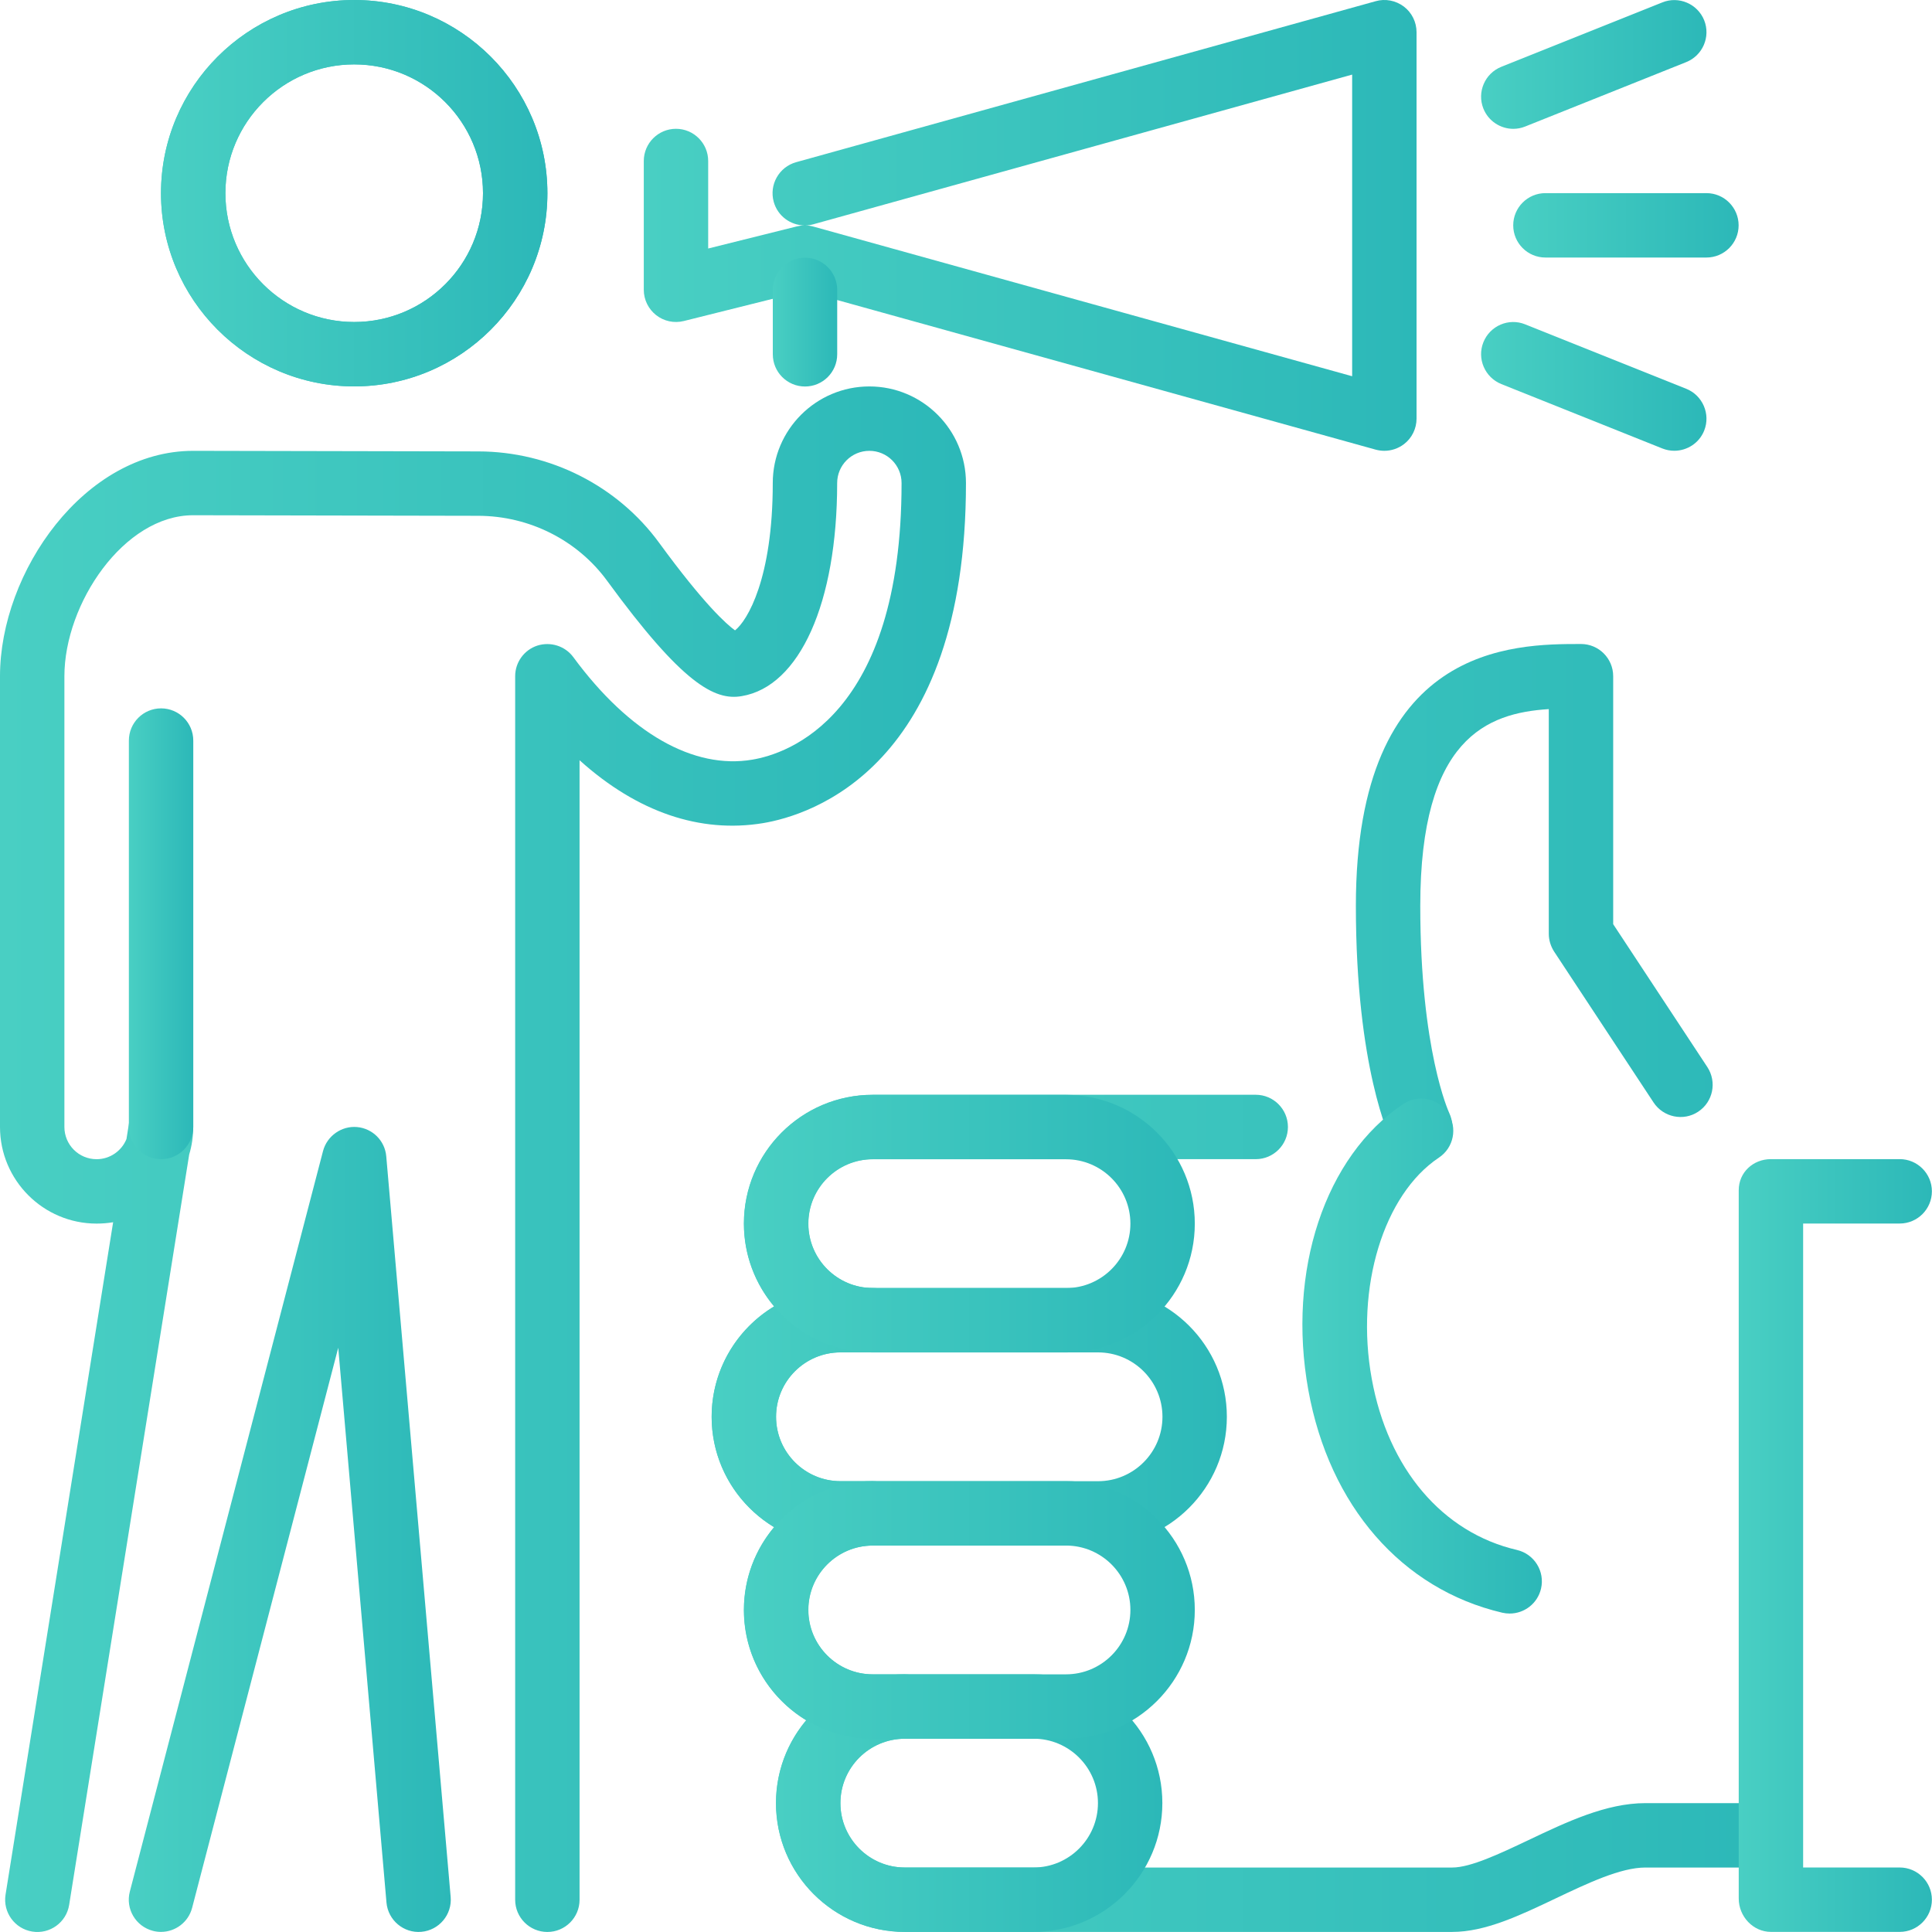
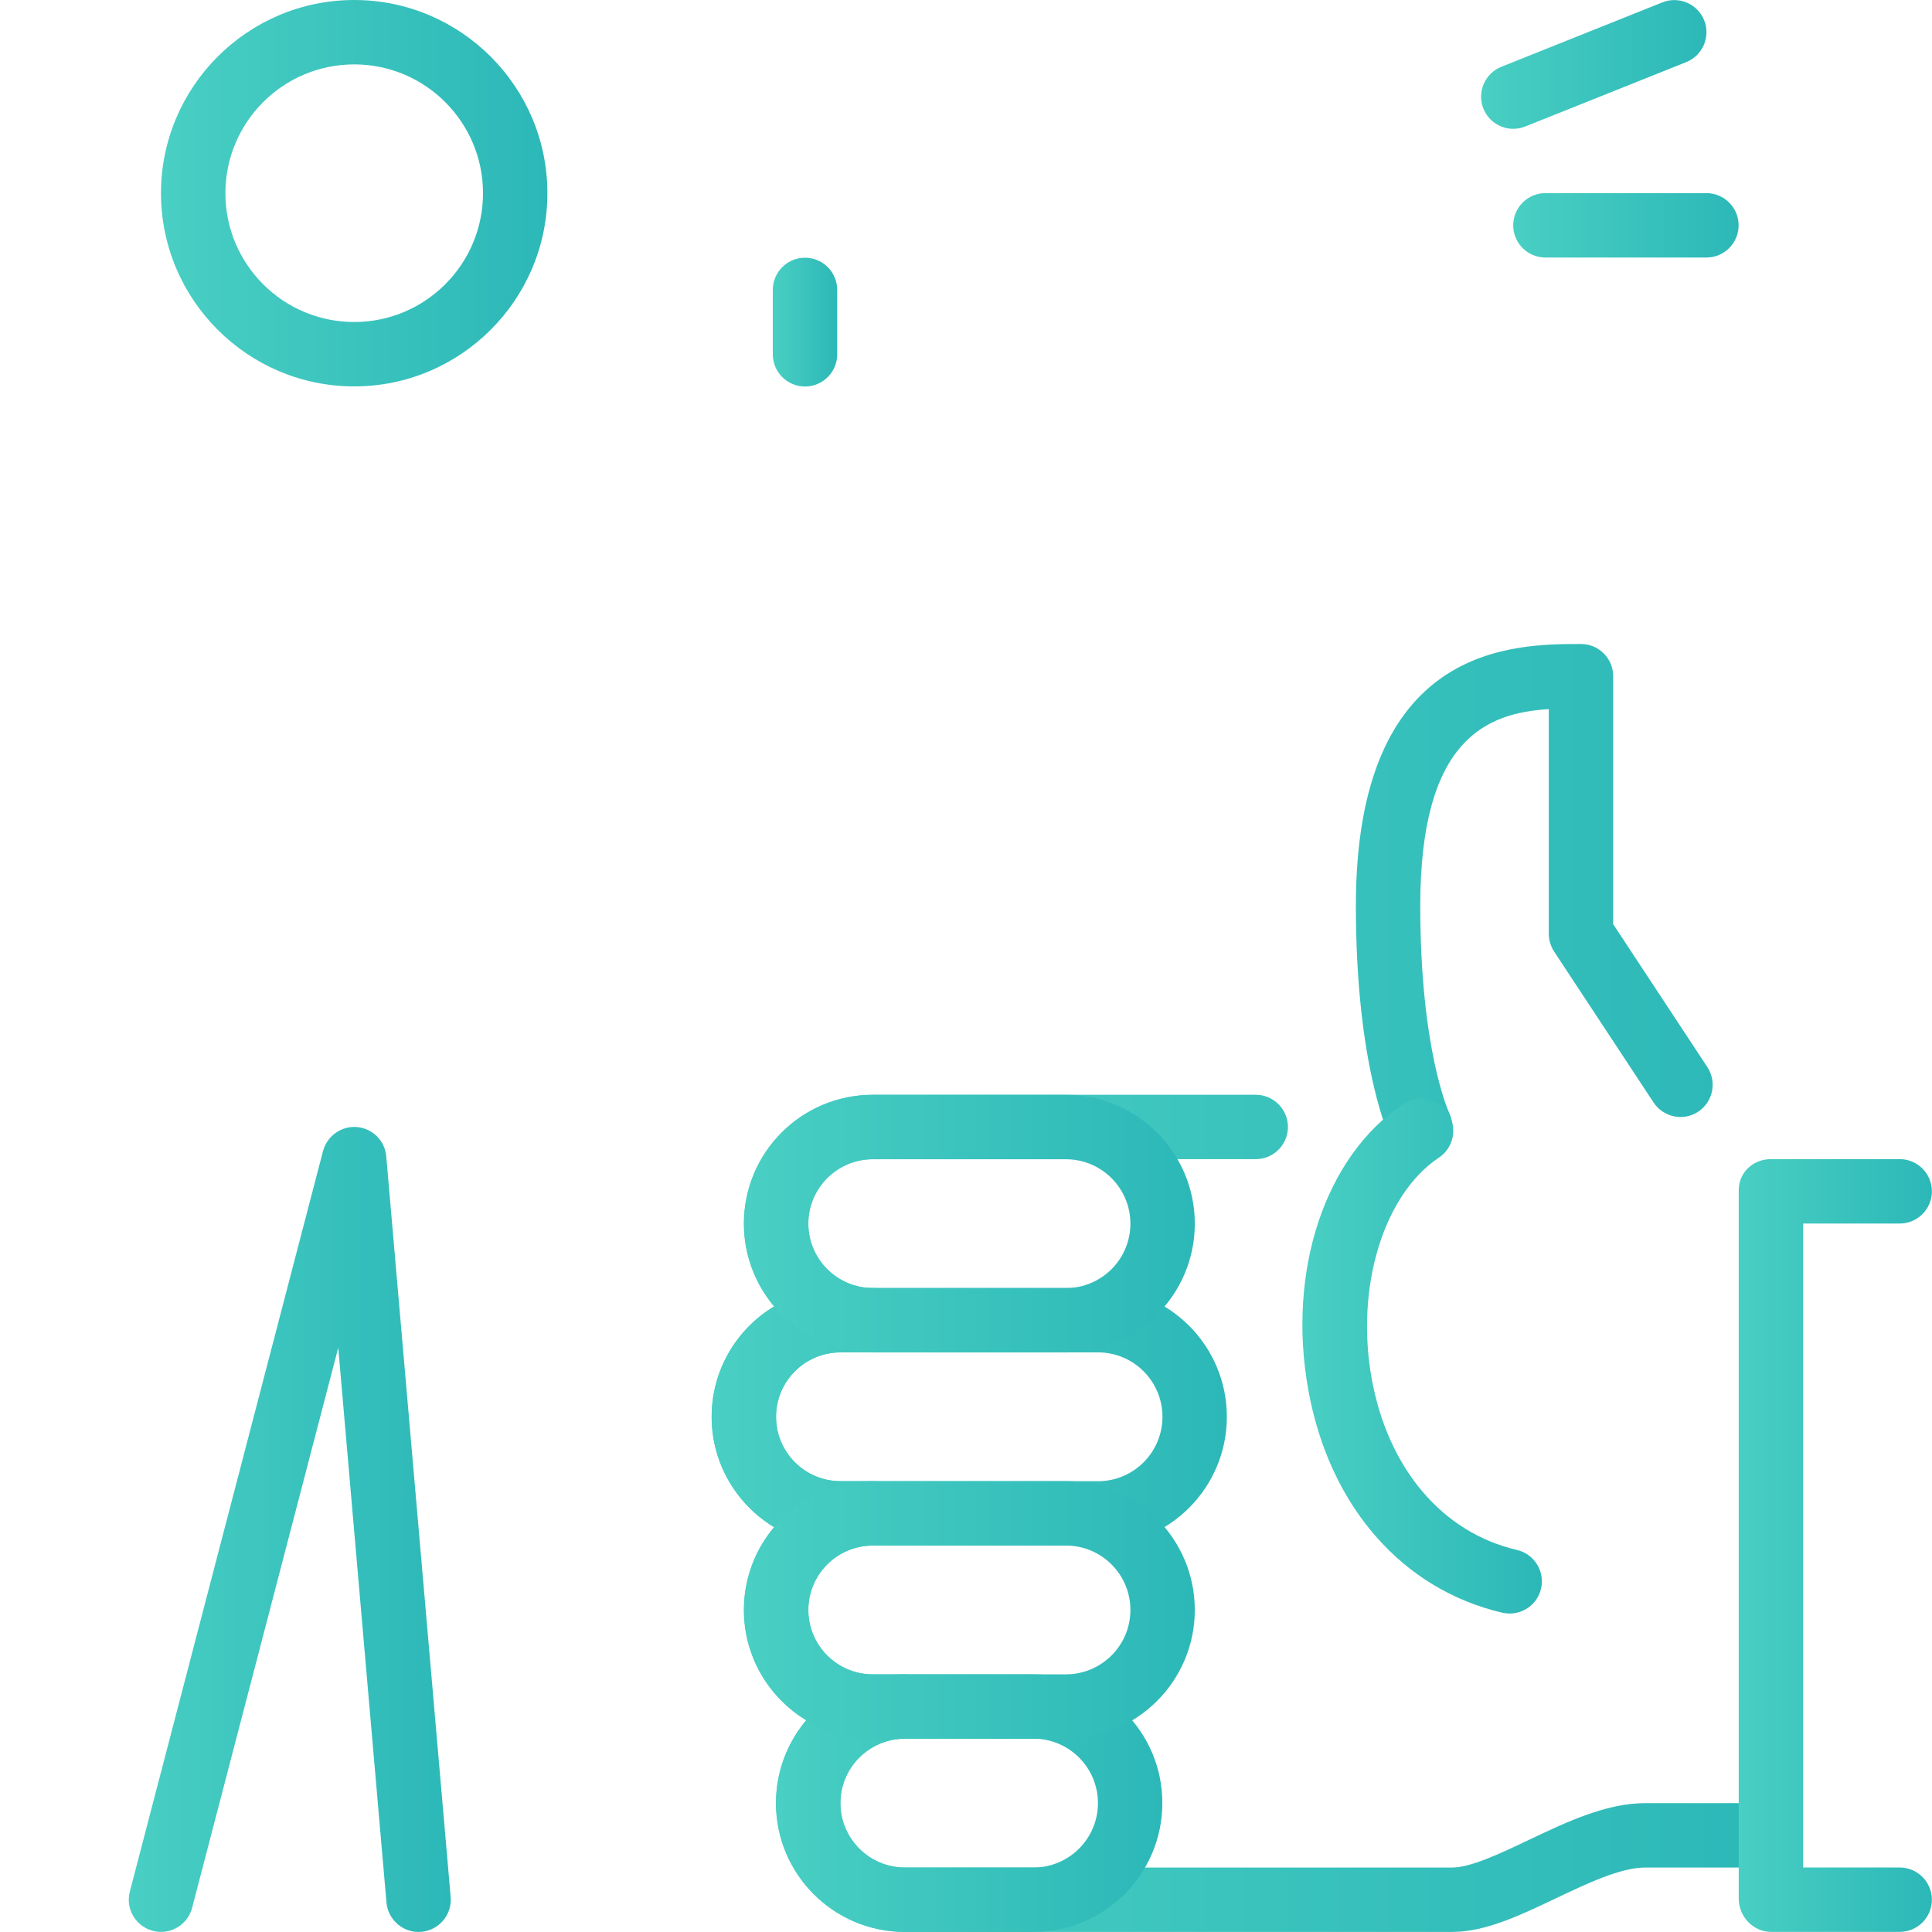
<svg xmlns="http://www.w3.org/2000/svg" width="54" height="54" viewBox="0 0 54 54" fill="none">
  <path d="M9.9 10.8C6.923 10.8 4.5 8.377 4.5 5.4C4.5 2.423 6.923 0 9.9 0C12.877 0 15.3 2.423 15.3 5.4C15.3 8.377 12.877 10.8 9.9 10.8ZM9.9 1.8C7.913 1.8 6.3 3.413 6.3 5.4C6.3 7.387 7.913 9 9.9 9C11.887 9 13.5 7.387 13.5 5.4C13.5 3.413 11.887 1.8 9.9 1.8Z" fill="url(#paint0_linear_1_511)" />
  <path d="M40.59 53.998H25.29C23.303 53.998 21.691 52.384 21.691 50.398C21.691 49.518 22.009 48.71 22.537 48.084C21.491 47.452 20.791 46.307 20.791 44.999C20.791 44.118 21.109 43.31 21.637 42.684C20.591 42.052 19.891 40.907 19.891 39.599C19.891 38.29 20.591 37.146 21.637 36.514C21.109 35.888 20.791 35.079 20.791 34.199C20.791 32.214 22.403 30.599 24.39 30.599H35.098C35.595 30.599 35.998 31.003 35.998 31.499C35.998 31.996 35.595 32.399 35.098 32.399H24.39C23.399 32.399 22.59 33.206 22.59 34.199C22.59 35.193 23.399 35.999 24.39 35.999C24.887 35.999 25.29 36.402 25.29 36.899C25.29 37.396 24.887 37.799 24.39 37.799H23.491C22.499 37.799 21.691 38.605 21.691 39.599C21.691 40.593 22.499 41.399 23.491 41.399H24.39C24.887 41.399 25.29 41.802 25.29 42.299C25.29 42.796 24.887 43.199 24.39 43.199C23.399 43.199 22.59 44.005 22.59 44.999C22.59 45.992 23.399 46.799 24.39 46.799H25.29C25.787 46.799 26.19 47.202 26.19 47.699C26.19 48.195 25.787 48.599 25.29 48.599C24.299 48.599 23.491 49.405 23.491 50.398C23.491 51.392 24.299 52.198 25.29 52.198H40.59C41.106 52.198 41.922 51.81 42.714 51.435C43.785 50.926 44.891 50.398 45.989 50.398H48.689C49.186 50.398 49.589 50.802 49.589 51.298C49.589 51.795 49.186 52.198 48.689 52.198H45.989C45.298 52.198 44.377 52.636 43.484 53.06C42.471 53.543 41.511 53.998 40.59 53.998ZM39.693 32.396C39.364 32.396 39.051 32.216 38.892 31.902C38.853 31.822 37.897 29.86 37.897 25.318C37.897 18 42.305 18 44.19 18C44.686 18 45.089 18.403 45.089 18.9V25.831L47.721 29.825C47.993 30.241 47.881 30.799 47.464 31.073C47.051 31.346 46.492 31.229 46.218 30.815L43.437 26.595C43.342 26.447 43.289 26.274 43.289 26.1V19.82C41.565 19.928 39.697 20.637 39.697 25.318C39.697 29.366 40.498 31.087 40.505 31.105C40.717 31.55 40.534 32.088 40.091 32.306C39.962 32.367 39.827 32.396 39.693 32.396Z" fill="url(#paint1_linear_1_511)" />
  <path d="M53.097 53.997C53.594 53.997 53.997 53.594 53.997 53.097C53.997 52.601 53.594 52.197 53.097 52.197H50.398V34.198H53.097C53.594 34.198 53.997 33.795 53.997 33.298C53.997 32.802 53.594 32.398 53.097 32.398H49.498C48.999 32.398 48.598 32.771 48.598 33.266V53.065C48.598 53.565 48.999 53.997 49.498 53.997H53.097Z" fill="url(#paint2_linear_1_511)" />
  <path d="M30.691 43.2H23.491C21.503 43.2 19.891 41.586 19.891 39.6C19.891 37.615 21.503 36 23.491 36H30.691C32.678 36 34.291 37.615 34.291 39.6C34.291 41.586 32.676 43.2 30.691 43.2ZM23.491 37.8C22.499 37.8 21.691 38.606 21.691 39.6C21.691 40.594 22.499 41.4 23.491 41.4H30.691C31.683 41.4 32.491 40.594 32.491 39.6C32.491 38.606 31.683 37.8 30.691 37.8H23.491Z" fill="url(#paint3_linear_1_511)" />
  <path d="M28.888 53.997H25.288C23.3 53.997 21.688 52.382 21.688 50.397C21.688 48.411 23.3 46.797 25.288 46.797H28.888C30.875 46.797 32.488 48.411 32.488 50.397C32.488 52.382 30.873 53.997 28.888 53.997ZM25.288 48.597C24.296 48.597 23.488 49.403 23.488 50.397C23.488 51.391 24.296 52.197 25.288 52.197H28.888C29.879 52.197 30.688 51.391 30.688 50.397C30.688 49.403 29.879 48.597 28.888 48.597H25.288Z" fill="url(#paint4_linear_1_511)" />
  <path d="M29.795 48.599H24.395C22.408 48.599 20.795 46.984 20.795 44.998C20.795 43.013 22.408 41.398 24.395 41.398H29.795C31.782 41.398 33.395 43.013 33.395 44.998C33.395 46.984 31.78 48.599 29.795 48.599ZM24.395 43.199C23.403 43.199 22.595 44.005 22.595 44.998C22.595 45.992 23.403 46.798 24.395 46.798H29.795C30.787 46.798 31.595 45.992 31.595 44.998C31.595 44.005 30.787 43.199 29.795 43.199H24.395Z" fill="url(#paint5_linear_1_511)" />
  <path d="M29.795 37.802H24.395C22.408 37.802 20.795 36.187 20.795 34.202C20.795 32.216 22.408 30.602 24.395 30.602H29.795C31.782 30.602 33.395 32.216 33.395 34.202C33.395 36.187 31.78 37.802 29.795 37.802ZM24.395 32.402C23.403 32.402 22.595 33.208 22.595 34.202C22.595 35.195 23.403 36.002 24.395 36.002H29.795C30.787 36.002 31.595 35.195 31.595 34.202C31.595 33.208 30.787 32.402 29.795 32.402H24.395Z" fill="url(#paint6_linear_1_511)" />
  <path d="M42.197 45.099C42.129 45.099 42.06 45.092 41.99 45.076C39.182 44.419 37.155 42.093 36.568 38.853C35.967 35.528 37.033 32.315 39.222 30.857C39.634 30.58 40.194 30.692 40.469 31.108C40.744 31.52 40.633 32.08 40.219 32.355C38.669 33.388 37.877 35.987 38.34 38.533C38.793 41.045 40.312 42.837 42.4 43.322C42.885 43.436 43.185 43.92 43.072 44.404C42.975 44.818 42.606 45.099 42.197 45.099Z" fill="url(#paint7_linear_1_511)" />
-   <path d="M38.693 12.6C38.612 12.6 38.531 12.589 38.452 12.568L22.481 8.131L19.112 8.973C18.84 9.04 18.558 8.979 18.34 8.809C18.122 8.638 17.994 8.377 17.994 8.1V4.5C17.994 4.004 18.397 3.6 18.894 3.6C19.391 3.6 19.794 4.004 19.794 4.5V6.946L22.276 6.327C22.343 6.311 22.411 6.3 22.48 6.3C22.091 6.295 21.736 6.036 21.626 5.642C21.493 5.163 21.774 4.666 22.253 4.533L38.452 0.033C38.72 -0.043 39.012 0.013 39.239 0.184C39.462 0.353 39.593 0.62 39.593 0.901V11.7C39.593 11.981 39.462 12.247 39.239 12.416C39.078 12.537 38.888 12.6 38.693 12.6ZM22.508 6.3C22.584 6.3 22.661 6.313 22.735 6.333L37.793 10.516V2.085L22.735 6.268C22.66 6.29 22.582 6.3 22.508 6.3Z" fill="url(#paint8_linear_1_511)" />
  <path d="M22.5 10.803C22.003 10.803 21.6 10.4 21.6 9.903V8.103C21.6 7.606 22.003 7.203 22.5 7.203C22.996 7.203 23.4 7.606 23.4 8.103V9.903C23.4 10.4 22.996 10.803 22.5 10.803Z" fill="url(#paint9_linear_1_511)" />
-   <path d="M46.797 12.599C46.684 12.599 46.572 12.578 46.463 12.535L41.963 10.735C41.502 10.549 41.277 10.025 41.461 9.566C41.646 9.104 42.172 8.879 42.63 9.066L47.13 10.866C47.591 11.051 47.816 11.575 47.633 12.034C47.494 12.385 47.154 12.599 46.797 12.599Z" fill="url(#paint10_linear_1_511)" />
  <path d="M42.297 3.601C41.941 3.601 41.601 3.386 41.461 3.035C41.277 2.575 41.502 2.051 41.963 1.867L46.463 0.067C46.92 -0.118 47.447 0.105 47.633 0.568C47.816 1.028 47.591 1.552 47.13 1.736L42.63 3.536C42.523 3.579 42.411 3.601 42.297 3.601Z" fill="url(#paint11_linear_1_511)" />
  <path d="M47.695 7.198H43.195C42.698 7.198 42.295 6.795 42.295 6.298C42.295 5.802 42.698 5.398 43.195 5.398H47.695C48.192 5.398 48.595 5.802 48.595 6.298C48.595 6.795 48.192 7.198 47.695 7.198Z" fill="url(#paint12_linear_1_511)" />
-   <path d="M15.299 53.999C14.803 53.999 14.399 53.596 14.399 53.099V18.9C14.399 18.512 14.649 18.166 15.018 18.045C15.387 17.928 15.794 18.054 16.025 18.368C17.6 20.508 19.398 21.509 21.025 21.233C22.004 21.071 25.199 20.032 25.199 13.501C25.199 13.004 24.796 12.601 24.299 12.601C23.802 12.601 23.399 13.004 23.399 13.501C23.399 16.849 22.351 19.187 20.731 19.457C19.97 19.59 19.065 19.102 16.971 16.236C16.142 15.099 14.795 14.419 13.366 14.417L5.398 14.401C3.461 14.401 1.8 16.875 1.8 18.9V31.5C1.8 31.997 2.203 32.4 2.7 32.4C3.076 32.4 3.402 32.166 3.535 31.836L3.611 31.358C3.684 30.895 4.111 30.564 4.57 30.603C5.04 30.639 5.4 31.03 5.4 31.5C5.4 31.766 5.362 32.025 5.288 32.268L1.933 53.241C1.856 53.732 1.393 54.067 0.902 53.988C0.412 53.91 0.077 53.448 0.155 52.957L3.162 34.162C3.013 34.187 2.856 34.2 2.7 34.2C1.211 34.2 0 32.988 0 31.5V18.9C0 15.986 2.36 12.601 5.4 12.601L13.37 12.617C15.371 12.62 17.261 13.578 18.426 15.175C19.68 16.892 20.307 17.448 20.544 17.619C20.892 17.347 21.599 16.166 21.599 13.501C21.599 12.012 22.81 10.801 24.299 10.801C25.787 10.801 26.999 12.012 26.999 13.501C26.999 21.449 22.652 22.788 21.32 23.008C19.578 23.292 17.823 22.711 16.199 21.249V53.099C16.199 53.596 15.796 53.999 15.299 53.999Z" fill="url(#paint13_linear_1_511)" />
-   <path d="M9.9 10.8C6.923 10.8 4.5 8.377 4.5 5.4C4.5 2.423 6.923 0 9.9 0C12.877 0 15.3 2.423 15.3 5.4C15.3 8.377 12.877 10.8 9.9 10.8ZM9.9 1.8C7.913 1.8 6.3 3.413 6.3 5.4C6.3 7.387 7.913 9 9.9 9C11.887 9 13.5 7.387 13.5 5.4C13.5 3.413 11.887 1.8 9.9 1.8Z" fill="url(#paint14_linear_1_511)" />
-   <path d="M4.502 32.399C4.005 32.399 3.602 31.996 3.602 31.499V20.699C3.602 20.202 4.005 19.799 4.502 19.799C4.998 19.799 5.402 20.202 5.402 20.699V31.499C5.402 31.996 4.998 32.399 4.502 32.399Z" fill="url(#paint15_linear_1_511)" />
  <path d="M4.5 53.997C4.425 53.997 4.349 53.988 4.274 53.968C3.791 53.842 3.503 53.351 3.629 52.87L9.029 32.171C9.141 31.748 9.547 31.464 9.976 31.501C10.413 31.539 10.759 31.883 10.796 32.32L12.596 53.019C12.64 53.514 12.272 53.952 11.777 53.995C11.286 54.04 10.845 53.671 10.802 53.176L9.454 37.67L5.37 53.324C5.265 53.728 4.9 53.997 4.5 53.997Z" fill="url(#paint16_linear_1_511)" />
  <defs>
    <linearGradient id="paint0_linear_1_511" x1="4.5" y1="5.4" x2="15.3" y2="5.4" gradientUnits="userSpaceOnUse">
      <stop stop-color="#49CFC3" />
      <stop offset="1" stop-color="#2CB8B8" />
    </linearGradient>
    <linearGradient id="paint1_linear_1_511" x1="19.891" y1="35.999" x2="49.589" y2="35.999" gradientUnits="userSpaceOnUse">
      <stop stop-color="#49CFC3" />
      <stop offset="1" stop-color="#2CB8B8" />
    </linearGradient>
    <linearGradient id="paint2_linear_1_511" x1="48.598" y1="43.198" x2="53.997" y2="43.198" gradientUnits="userSpaceOnUse">
      <stop stop-color="#49CFC3" />
      <stop offset="1" stop-color="#2CB8B8" />
    </linearGradient>
    <linearGradient id="paint3_linear_1_511" x1="19.891" y1="39.6" x2="34.291" y2="39.6" gradientUnits="userSpaceOnUse">
      <stop stop-color="#49CFC3" />
      <stop offset="1" stop-color="#2CB8B8" />
    </linearGradient>
    <linearGradient id="paint4_linear_1_511" x1="21.688" y1="50.397" x2="32.488" y2="50.397" gradientUnits="userSpaceOnUse">
      <stop stop-color="#49CFC3" />
      <stop offset="1" stop-color="#2CB8B8" />
    </linearGradient>
    <linearGradient id="paint5_linear_1_511" x1="20.795" y1="44.998" x2="33.395" y2="44.998" gradientUnits="userSpaceOnUse">
      <stop stop-color="#49CFC3" />
      <stop offset="1" stop-color="#2CB8B8" />
    </linearGradient>
    <linearGradient id="paint6_linear_1_511" x1="20.795" y1="34.202" x2="33.395" y2="34.202" gradientUnits="userSpaceOnUse">
      <stop stop-color="#49CFC3" />
      <stop offset="1" stop-color="#2CB8B8" />
    </linearGradient>
    <linearGradient id="paint7_linear_1_511" x1="36.402" y1="37.902" x2="43.096" y2="37.902" gradientUnits="userSpaceOnUse">
      <stop stop-color="#49CFC3" />
      <stop offset="1" stop-color="#2CB8B8" />
    </linearGradient>
    <linearGradient id="paint8_linear_1_511" x1="17.994" y1="6.3" x2="39.593" y2="6.3" gradientUnits="userSpaceOnUse">
      <stop stop-color="#49CFC3" />
      <stop offset="1" stop-color="#2CB8B8" />
    </linearGradient>
    <linearGradient id="paint9_linear_1_511" x1="21.6" y1="9.003" x2="23.4" y2="9.003" gradientUnits="userSpaceOnUse">
      <stop stop-color="#49CFC3" />
      <stop offset="1" stop-color="#2CB8B8" />
    </linearGradient>
    <linearGradient id="paint10_linear_1_511" x1="41.397" y1="10.8" x2="47.697" y2="10.8" gradientUnits="userSpaceOnUse">
      <stop stop-color="#49CFC3" />
      <stop offset="1" stop-color="#2CB8B8" />
    </linearGradient>
    <linearGradient id="paint11_linear_1_511" x1="41.397" y1="1.801" x2="47.697" y2="1.801" gradientUnits="userSpaceOnUse">
      <stop stop-color="#49CFC3" />
      <stop offset="1" stop-color="#2CB8B8" />
    </linearGradient>
    <linearGradient id="paint12_linear_1_511" x1="42.295" y1="6.298" x2="48.595" y2="6.298" gradientUnits="userSpaceOnUse">
      <stop stop-color="#49CFC3" />
      <stop offset="1" stop-color="#2CB8B8" />
    </linearGradient>
    <linearGradient id="paint13_linear_1_511" x1="0" y1="32.4" x2="26.999" y2="32.4" gradientUnits="userSpaceOnUse">
      <stop stop-color="#49CFC3" />
      <stop offset="1" stop-color="#2CB8B8" />
    </linearGradient>
    <linearGradient id="paint14_linear_1_511" x1="4.5" y1="5.4" x2="15.3" y2="5.4" gradientUnits="userSpaceOnUse">
      <stop stop-color="#49CFC3" />
      <stop offset="1" stop-color="#2CB8B8" />
    </linearGradient>
    <linearGradient id="paint15_linear_1_511" x1="3.602" y1="26.099" x2="5.402" y2="26.099" gradientUnits="userSpaceOnUse">
      <stop stop-color="#49CFC3" />
      <stop offset="1" stop-color="#2CB8B8" />
    </linearGradient>
    <linearGradient id="paint16_linear_1_511" x1="3.6" y1="42.748" x2="12.6" y2="42.748" gradientUnits="userSpaceOnUse">
      <stop stop-color="#49CFC3" />
      <stop offset="1" stop-color="#2CB8B8" />
    </linearGradient>
  </defs>
</svg>